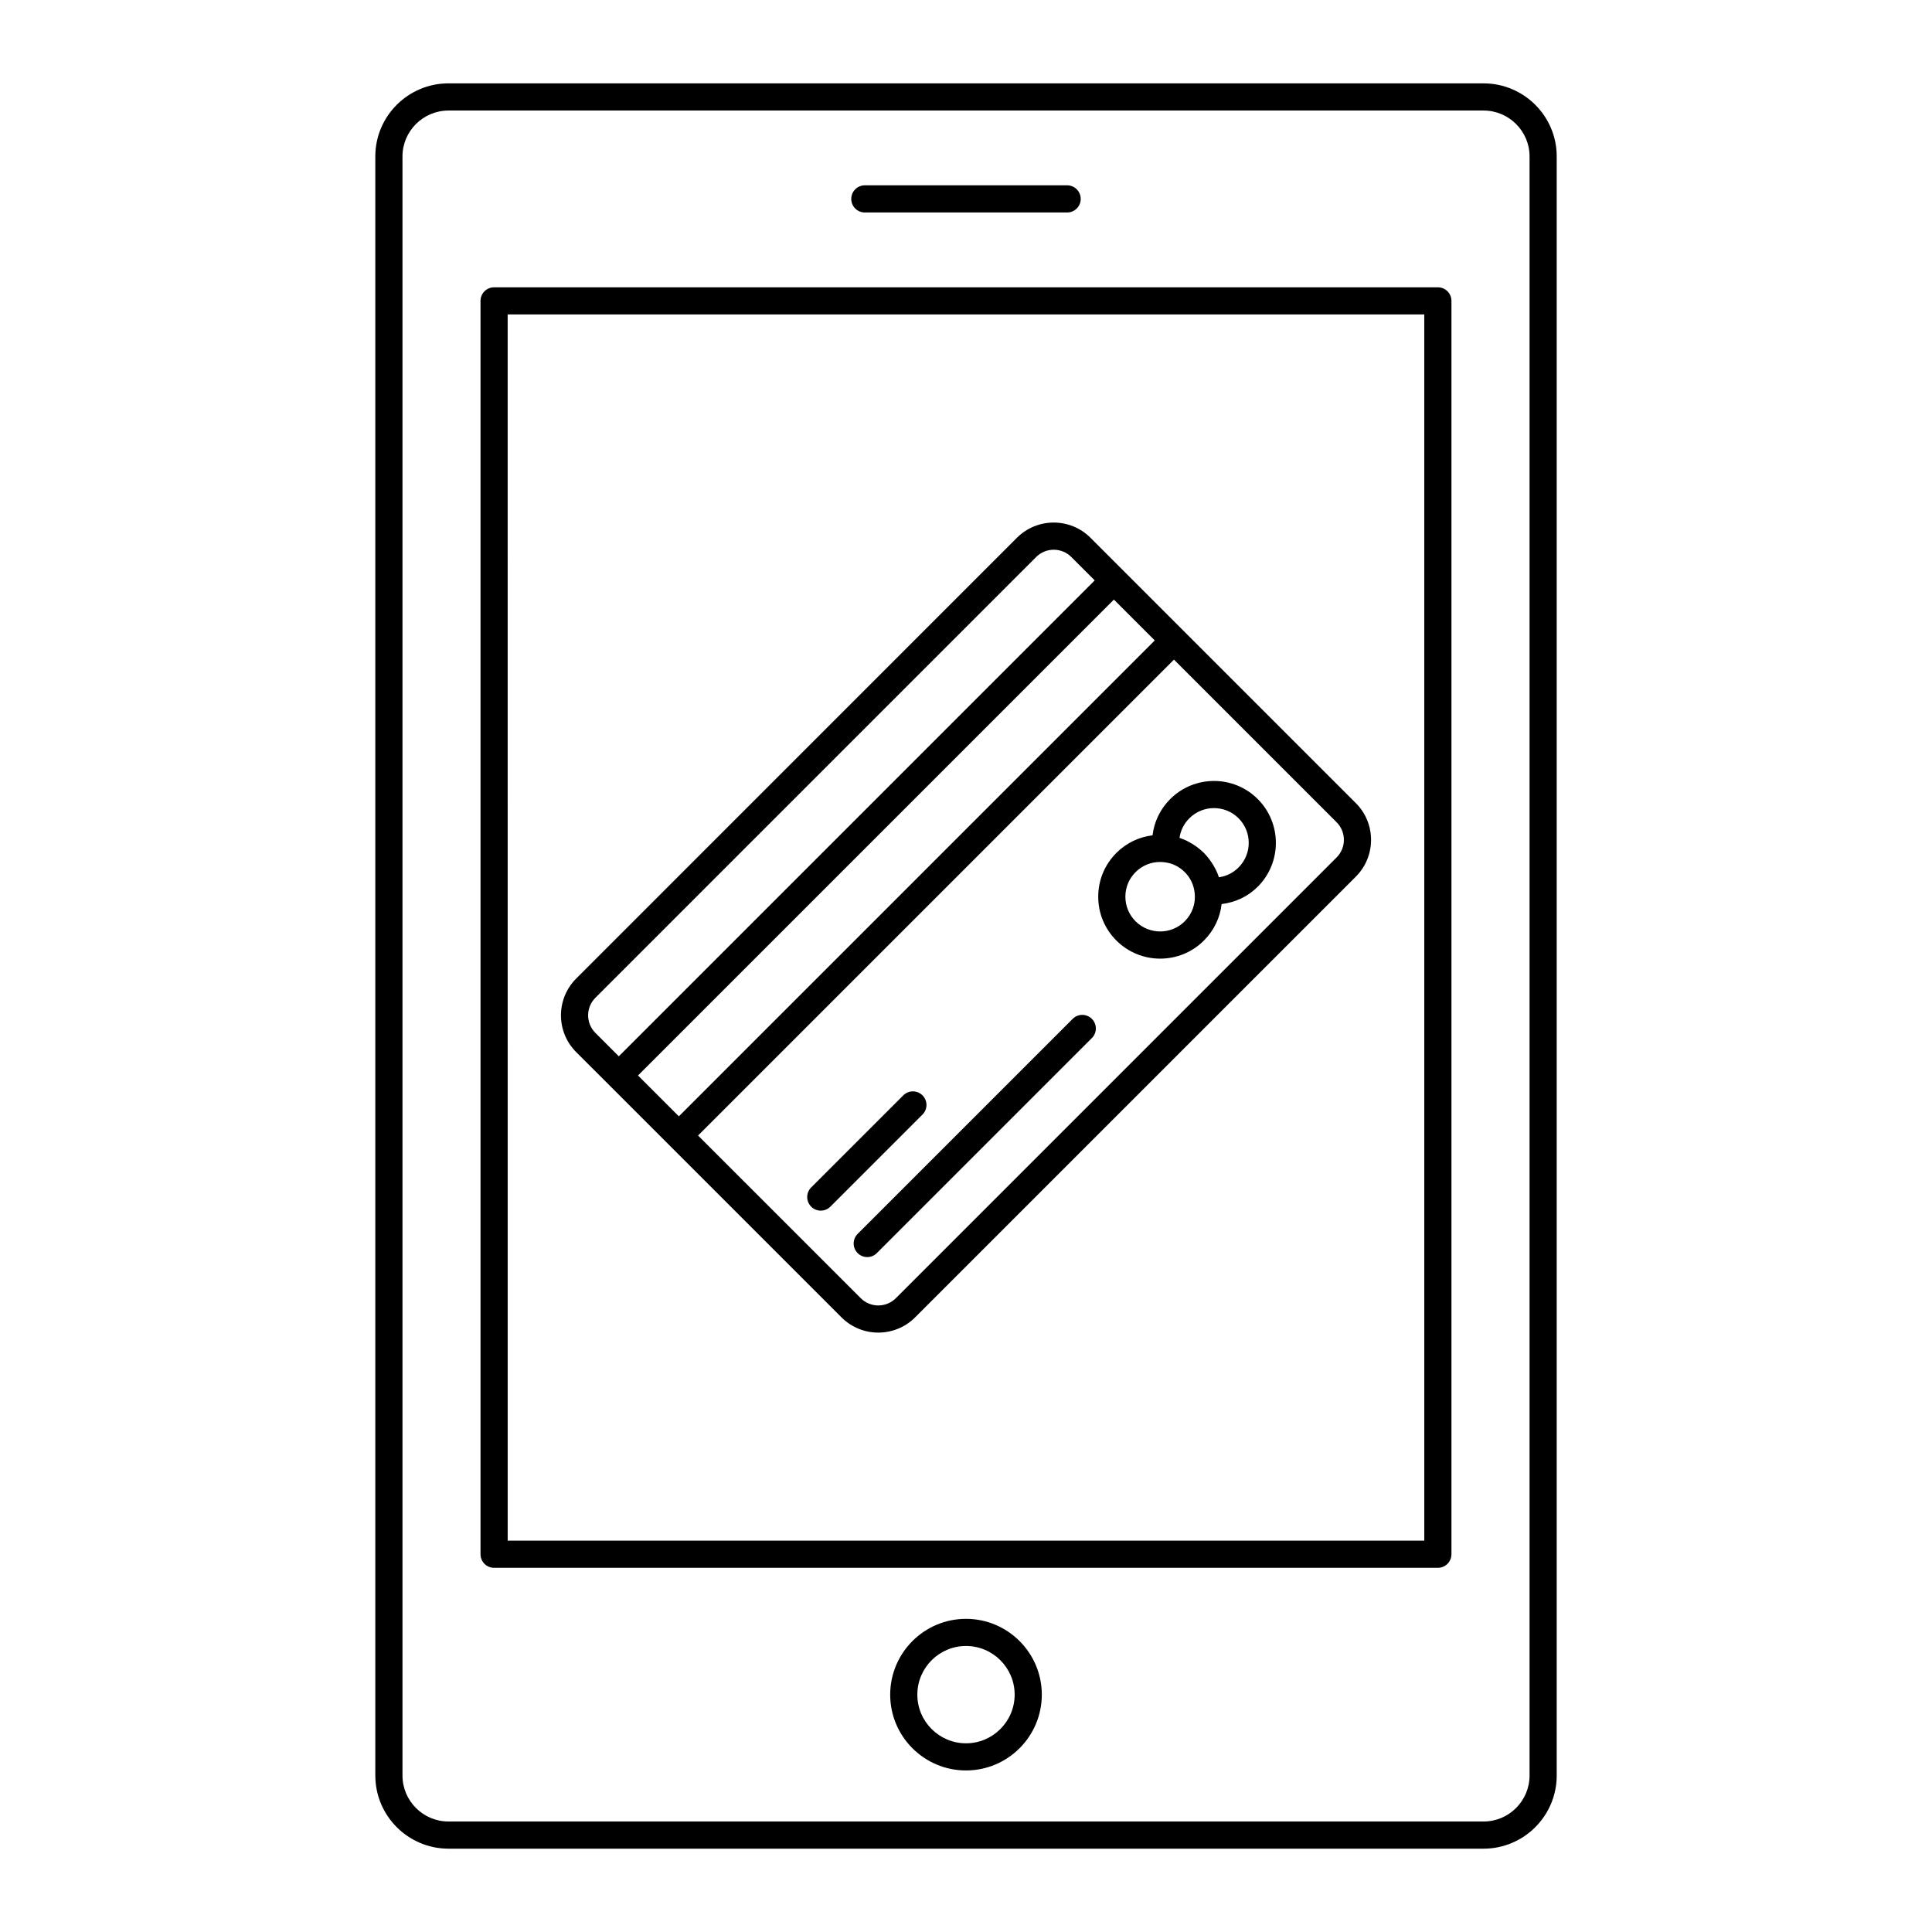
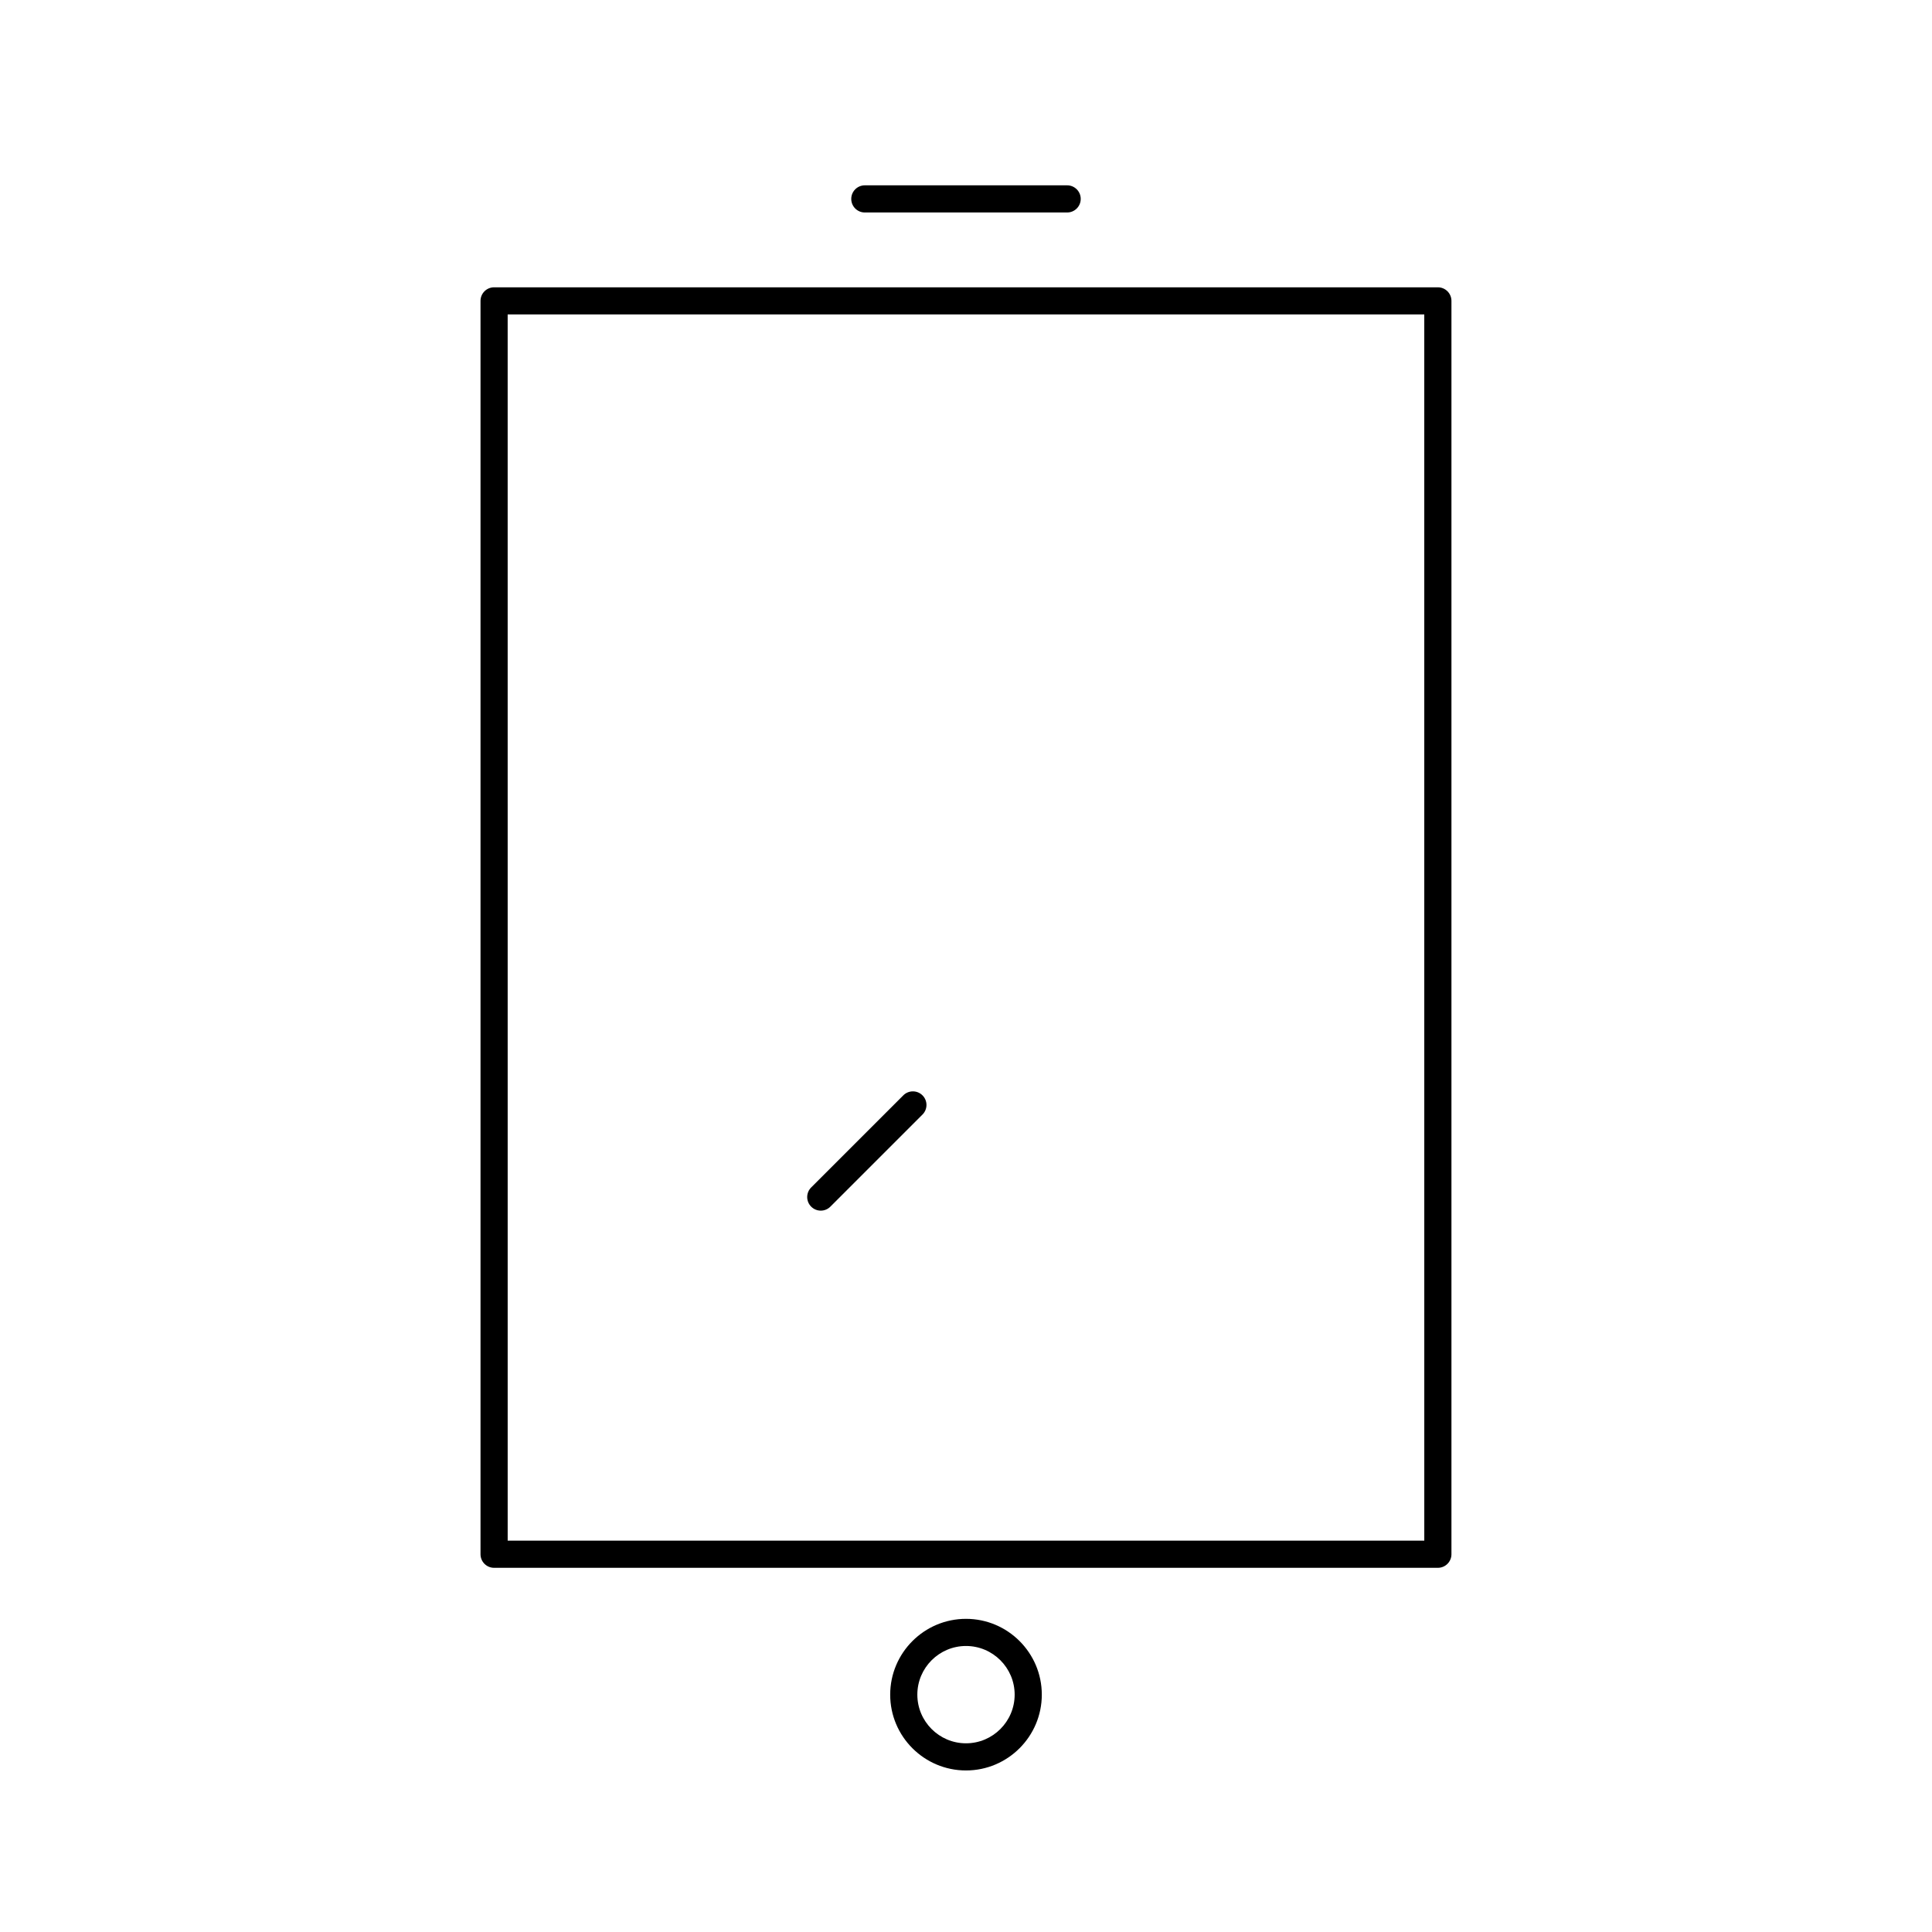
<svg xmlns="http://www.w3.org/2000/svg" fill="#000000" width="800px" height="800px" version="1.1" viewBox="144 144 512 512">
  <g>
-     <path d="m262.86 166.09c-10.695 0-19.398 8.684-19.398 19.359v429.07c0 10.695 8.703 19.398 19.398 19.398h274.29c10.695 0 19.395-8.703 19.395-19.395v-429.07c0-10.676-8.699-19.359-19.395-19.359zm286.49 19.359v429.07c0 6.731-5.473 12.199-12.199 12.199h-274.29c-6.727 0-12.199-5.469-12.199-12.195v-429.07c0-6.703 5.473-12.16 12.199-12.16h274.29c6.727 0 12.199 5.457 12.199 12.16z" />
    <path d="m525.05 220.14h-250.11c-1.988 0-3.598 1.609-3.598 3.598v332.15c0 1.988 1.609 3.598 3.598 3.598h250.11c1.988 0 3.598-1.609 3.598-3.598v-332.15c0-1.988-1.609-3.598-3.598-3.598zm-3.598 332.15h-242.91l-0.004-324.96h242.91z" />
    <path d="m400 573.01c-11.078 0-20.09 9.016-20.09 20.09-0.004 11.078 9.012 20.09 20.09 20.09s20.09-9.016 20.09-20.09c0-11.078-9.016-20.09-20.09-20.09zm0 32.984c-7.109 0-12.895-5.785-12.895-12.895 0-7.109 5.785-12.895 12.895-12.895s12.895 5.785 12.895 12.895c-0.004 7.109-5.785 12.895-12.895 12.895z" />
    <path d="m373.19 200.31h53.613c1.988 0 3.598-1.609 3.598-3.598 0-1.988-1.609-3.598-3.598-3.598h-53.613c-1.988 0-3.598 1.609-3.598 3.598 0 1.988 1.609 3.598 3.598 3.598z" />
-     <path d="m305.43 431.54c0.008 0.008 0.008 0.016 0.016 0.02l15.914 15.914c0.008 0.008 0.016 0.008 0.02 0.016l45.637 45.637c2.684 2.684 6.215 4.027 9.742 4.027s7.059-1.344 9.742-4.027l116.81-116.81c5.375-5.371 5.375-14.113 0-19.484l-45.641-45.637c-0.008-0.008-0.008-0.016-0.016-0.02l-15.914-15.914c-0.008-0.008-0.016-0.008-0.02-0.016l-8.734-8.734c-5.371-5.371-14.113-5.371-19.484 0l-116.81 116.82c-5.375 5.371-5.375 14.113 0 19.484zm144.59-117.82-126.12 126.12-10.824-10.824 126.12-126.12zm48.199 57.504-116.81 116.81c-2.566 2.566-6.742 2.566-9.305 0l-43.113-43.109 126.12-126.12 43.109 43.109c2.566 2.566 2.566 6.742 0 9.305zm-196.43 37.191 116.81-116.81c1.281-1.281 2.969-1.922 4.652-1.922s3.371 0.641 4.652 1.922l6.207 6.207-126.12 126.12-6.207-6.207c-2.566-2.566-2.566-6.742 0-9.305z" />
-     <path d="m454.11 355.77c-2.644 2.644-4.25 6.012-4.672 9.598-3.59 0.43-6.957 2.031-9.594 4.672-3.098 3.098-4.805 7.215-4.805 11.602s1.707 8.504 4.805 11.598c3.203 3.203 7.41 4.809 11.617 4.809 4.199 0 8.395-1.598 11.59-4.793 2.66-2.66 4.277-6.059 4.691-9.668 3.582-0.434 6.949-1.973 9.574-4.598 6.402-6.406 6.402-16.828 0-23.227-6.391-6.402-16.801-6.398-23.207 0.008zm3.852 32.391c-3.594 3.59-9.441 3.574-13.031-0.016-1.734-1.734-2.695-4.047-2.695-6.508 0-2.465 0.961-4.777 2.695-6.512 1.738-1.738 4.043-2.688 6.477-2.688 0.398 0 0.797 0.023 1.199 0.074 2.039 0.234 3.891 1.137 5.356 2.602 1.477 1.477 2.383 3.336 2.621 5.41 0.363 2.824-0.594 5.609-2.621 7.637zm14.266-14.27c-1.434 1.434-3.25 2.328-5.199 2.594-0.219-0.656-0.484-1.293-0.781-1.918-0.066-0.141-0.148-0.273-0.223-0.41-0.305-0.594-0.645-1.164-1.02-1.715-0.125-0.188-0.254-0.375-0.387-0.555-0.48-0.652-0.996-1.285-1.574-1.863-0.586-0.586-1.215-1.098-1.863-1.578-0.184-0.137-0.371-0.266-0.562-0.395-0.527-0.359-1.074-0.684-1.641-0.977-0.164-0.086-0.32-0.18-0.488-0.262-0.617-0.293-1.254-0.555-1.906-0.766 0.266-1.938 1.168-3.75 2.606-5.191 3.598-3.59 9.438-3.602 13.031-0.016 3.606 3.598 3.606 9.453 0.008 13.051z" />
-     <path d="m428.27 414.01-56.984 56.984c-1.406 1.406-1.406 3.684 0 5.09 0.703 0.703 1.625 1.055 2.543 1.055 0.922 0 1.84-0.352 2.543-1.055l56.984-56.984c1.406-1.406 1.406-3.684 0-5.09s-3.684-1.406-5.086 0z" />
    <path d="m388.47 434.28c-1.406-1.406-3.684-1.406-5.09 0l-24.41 24.406c-1.406 1.406-1.406 3.684 0 5.09 0.703 0.703 1.625 1.055 2.543 1.055 0.922 0 1.84-0.352 2.543-1.055l24.41-24.406c1.41-1.406 1.41-3.684 0.004-5.09z" />
  </g>
</svg>